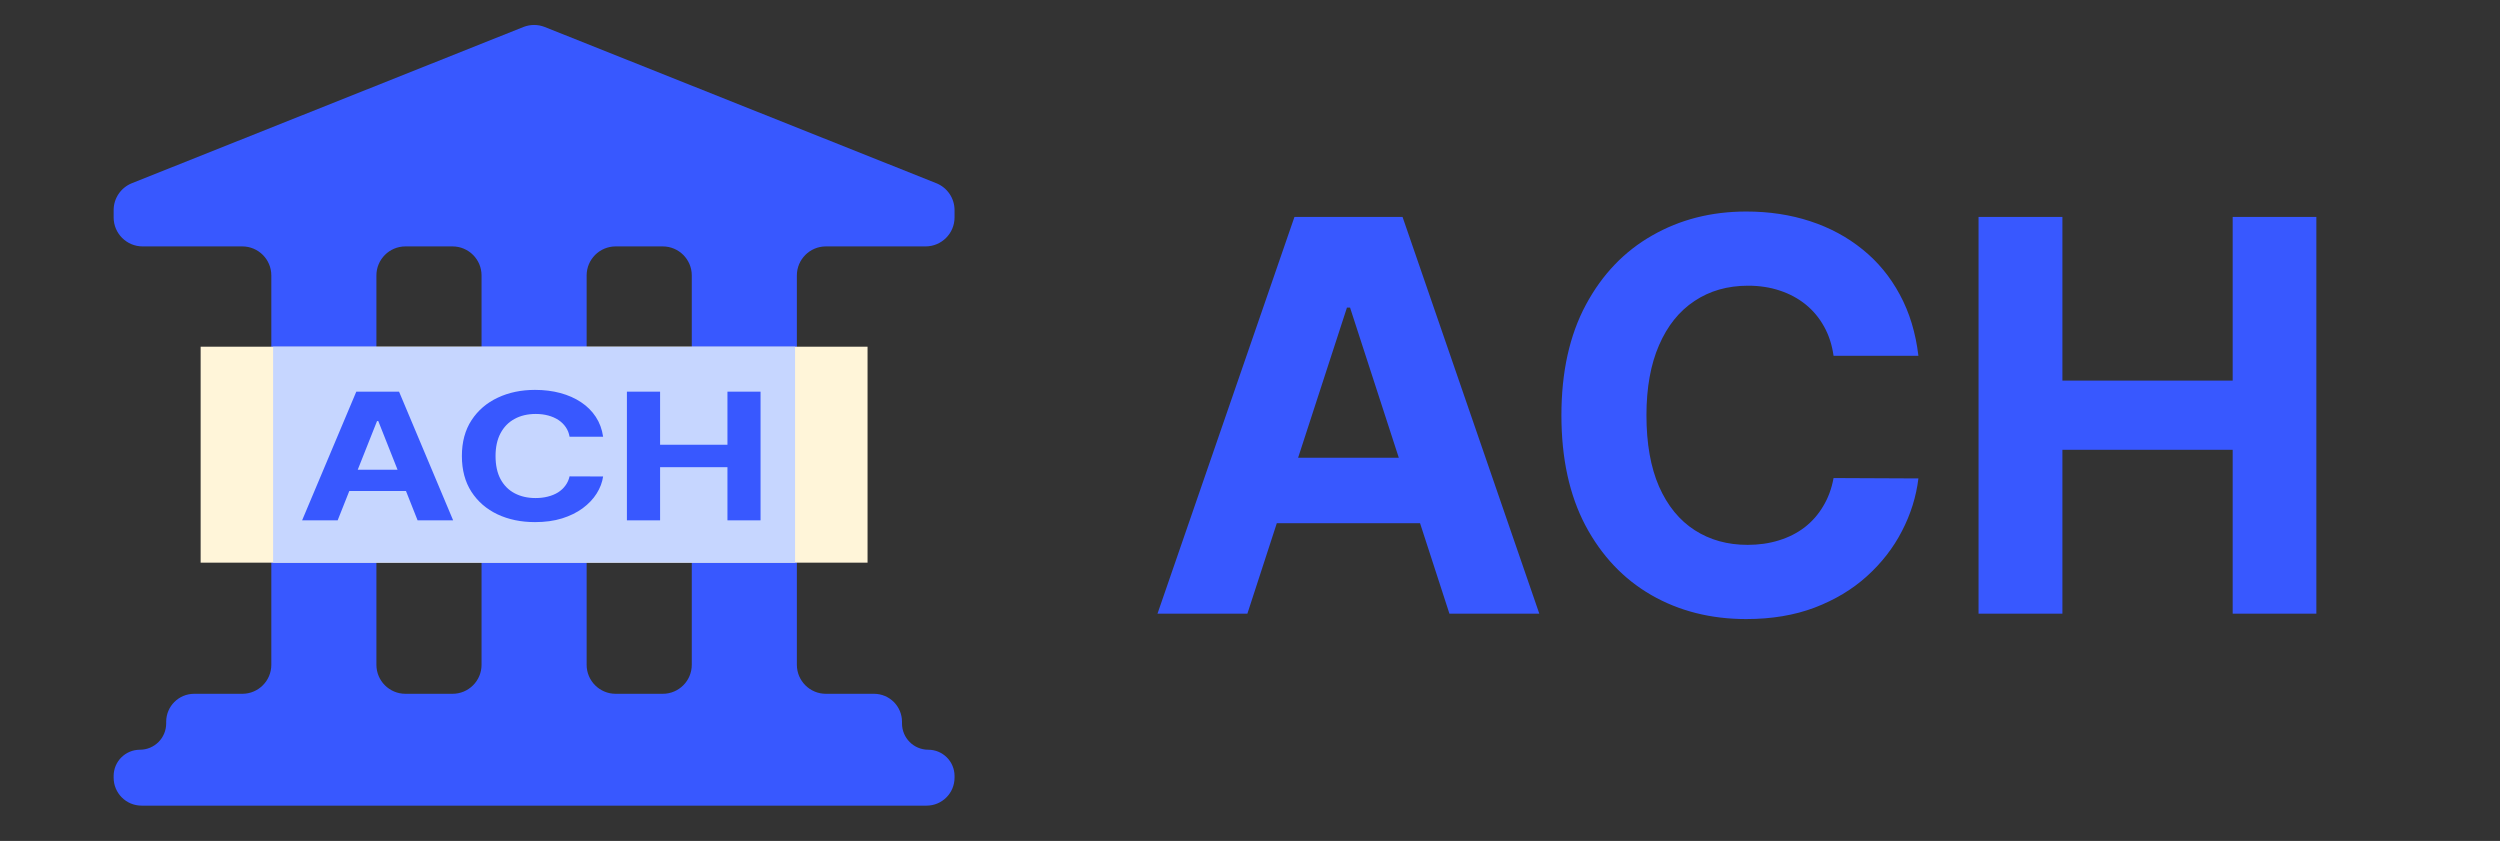
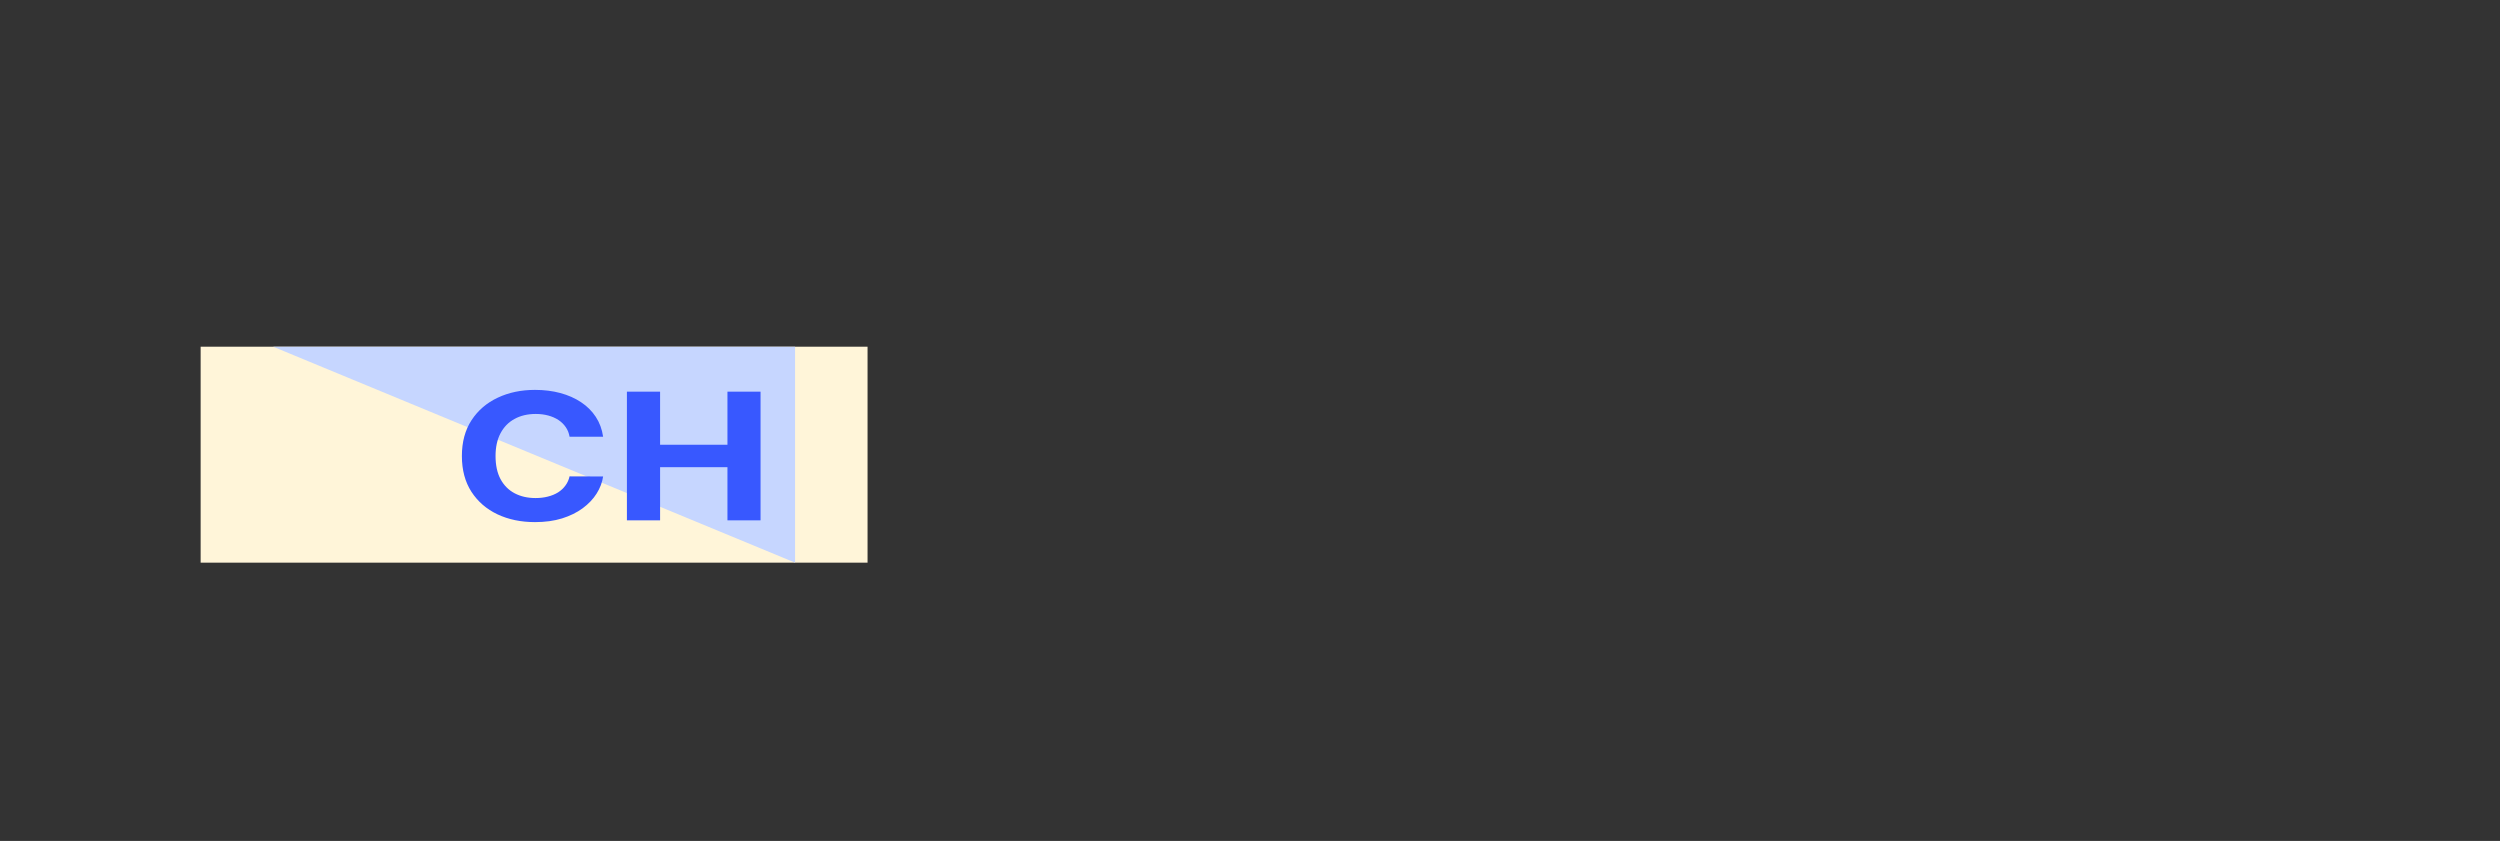
<svg xmlns="http://www.w3.org/2000/svg" width="110" height="37" viewBox="0 0 110 37" fill="none">
  <rect x="0" y="0" width="110" height="37" fill="#333333" stroke="none" />
-   <path d="M54.885 27H50.93L56.956 9.545H61.712L67.729 27H63.774L59.402 13.534H59.266L54.885 27ZM54.638 20.139H63.979V23.02H54.638V20.139ZM84.41 15.656H80.677C80.609 15.173 80.469 14.744 80.259 14.369C80.049 13.989 79.779 13.665 79.45 13.398C79.12 13.131 78.739 12.926 78.308 12.784C77.881 12.642 77.418 12.571 76.918 12.571C76.015 12.571 75.228 12.796 74.558 13.244C73.887 13.688 73.367 14.335 72.998 15.188C72.629 16.034 72.444 17.062 72.444 18.273C72.444 19.517 72.629 20.562 72.998 21.409C73.373 22.256 73.896 22.895 74.566 23.327C75.237 23.759 76.012 23.974 76.893 23.974C77.387 23.974 77.844 23.909 78.265 23.778C78.691 23.648 79.069 23.457 79.398 23.207C79.728 22.952 80.001 22.642 80.217 22.278C80.438 21.915 80.592 21.5 80.677 21.034L84.41 21.051C84.313 21.852 84.072 22.625 83.685 23.369C83.305 24.108 82.79 24.77 82.143 25.355C81.501 25.935 80.734 26.395 79.842 26.736C78.955 27.071 77.952 27.239 76.833 27.239C75.276 27.239 73.884 26.886 72.657 26.182C71.435 25.477 70.469 24.457 69.759 23.122C69.055 21.787 68.702 20.171 68.702 18.273C68.702 16.369 69.06 14.75 69.776 13.415C70.492 12.079 71.464 11.062 72.691 10.364C73.918 9.659 75.299 9.307 76.833 9.307C77.844 9.307 78.782 9.449 79.646 9.733C80.515 10.017 81.285 10.432 81.955 10.977C82.626 11.517 83.171 12.179 83.592 12.963C84.018 13.747 84.29 14.645 84.41 15.656ZM87.056 27V9.545H90.746V16.747H98.238V9.545H101.92V27H98.238V19.79H90.746V27H87.056Z" fill="#3858FF" />
-   <path d="M19.912 30.527C20.616 30.527 21.188 29.956 21.188 29.251V12.118C21.188 11.414 20.616 10.842 19.912 10.842H17.838C17.134 10.842 16.562 11.414 16.562 12.118V29.251C16.562 29.956 17.134 30.527 17.838 30.527H19.912ZM30.438 12.118C30.438 11.414 29.866 10.842 29.162 10.842H27.088C26.384 10.842 25.812 11.414 25.812 12.118V29.251C25.812 29.956 26.384 30.527 27.088 30.527H29.162C29.866 30.527 30.438 29.956 30.438 29.251L30.438 12.118ZM40.844 32.988C41.482 32.988 42 33.505 42 34.144V34.218C42 34.898 41.449 35.448 40.77 35.448H6.23C5.551 35.448 5 34.898 5 34.218V34.144C5 33.505 5.518 32.988 6.156 32.988C6.795 32.988 7.312 32.47 7.312 31.831V31.757C7.312 31.078 7.863 30.527 8.543 30.527H10.662C11.366 30.527 11.938 29.956 11.938 29.251V12.118C11.938 11.414 11.366 10.842 10.662 10.842H6.276C5.571 10.842 5 10.271 5 9.566V9.246C5 8.724 5.318 8.255 5.803 8.061L23.027 1.189C23.331 1.068 23.669 1.068 23.973 1.189L41.197 8.061C41.682 8.255 42 8.724 42 9.246V9.566C42 10.271 41.429 10.842 40.724 10.842H36.338C35.634 10.842 35.062 11.414 35.062 12.118V29.251C35.062 29.956 35.634 30.527 36.338 30.527H38.457C39.137 30.527 39.688 31.078 39.688 31.757V31.831C39.688 32.47 40.205 32.988 40.844 32.988Z" fill="#3858FF" />
  <path d="M8.828 15.255H38.172V24.757H8.828V15.255Z" fill="#FFF5D9" />
-   <path d="M12.017 15.255H34.983V24.757H12.017L12.017 15.255Z" fill="#C6D6FF" />
+   <path d="M12.017 15.255H34.983V24.757L12.017 15.255Z" fill="#C6D6FF" />
  <path d="M27.584 22.895V17.233H29.044V19.569H32.008V17.233H33.464V22.895H32.008V20.556H29.044V22.895H27.584Z" fill="#3858FF" />
  <path d="M26.537 19.215H25.061C25.034 19.058 24.979 18.919 24.895 18.797C24.812 18.674 24.705 18.569 24.575 18.482C24.445 18.396 24.294 18.329 24.123 18.283C23.955 18.237 23.771 18.214 23.574 18.214C23.216 18.214 22.905 18.287 22.64 18.433C22.375 18.576 22.169 18.787 22.023 19.063C21.877 19.338 21.804 19.671 21.804 20.064C21.804 20.468 21.877 20.807 22.023 21.081C22.171 21.356 22.378 21.564 22.643 21.704C22.908 21.844 23.215 21.914 23.564 21.914C23.759 21.914 23.94 21.893 24.106 21.85C24.275 21.808 24.424 21.746 24.555 21.665C24.685 21.582 24.793 21.482 24.878 21.364C24.966 21.246 25.027 21.111 25.061 20.96L26.537 20.965C26.499 21.225 26.404 21.476 26.251 21.718C26.1 21.957 25.897 22.172 25.64 22.362C25.386 22.55 25.083 22.699 24.73 22.81C24.38 22.919 23.983 22.973 23.54 22.973C22.924 22.973 22.373 22.859 21.888 22.63C21.405 22.401 21.023 22.07 20.742 21.637C20.463 21.204 20.323 20.68 20.323 20.064C20.323 19.446 20.465 18.921 20.748 18.488C21.032 18.055 21.416 17.725 21.901 17.498C22.387 17.269 22.933 17.155 23.54 17.155C23.94 17.155 24.311 17.201 24.653 17.293C24.997 17.386 25.301 17.52 25.566 17.697C25.831 17.872 26.047 18.087 26.214 18.341C26.382 18.596 26.49 18.887 26.537 19.215Z" fill="#3858FF" />
-   <path d="M14.857 22.895H13.293L15.677 17.233H17.558L19.938 22.895H18.374L16.644 18.526H16.59L14.857 22.895ZM14.76 20.669H18.455V21.604H14.76V20.669Z" fill="#3858FF" />
</svg>